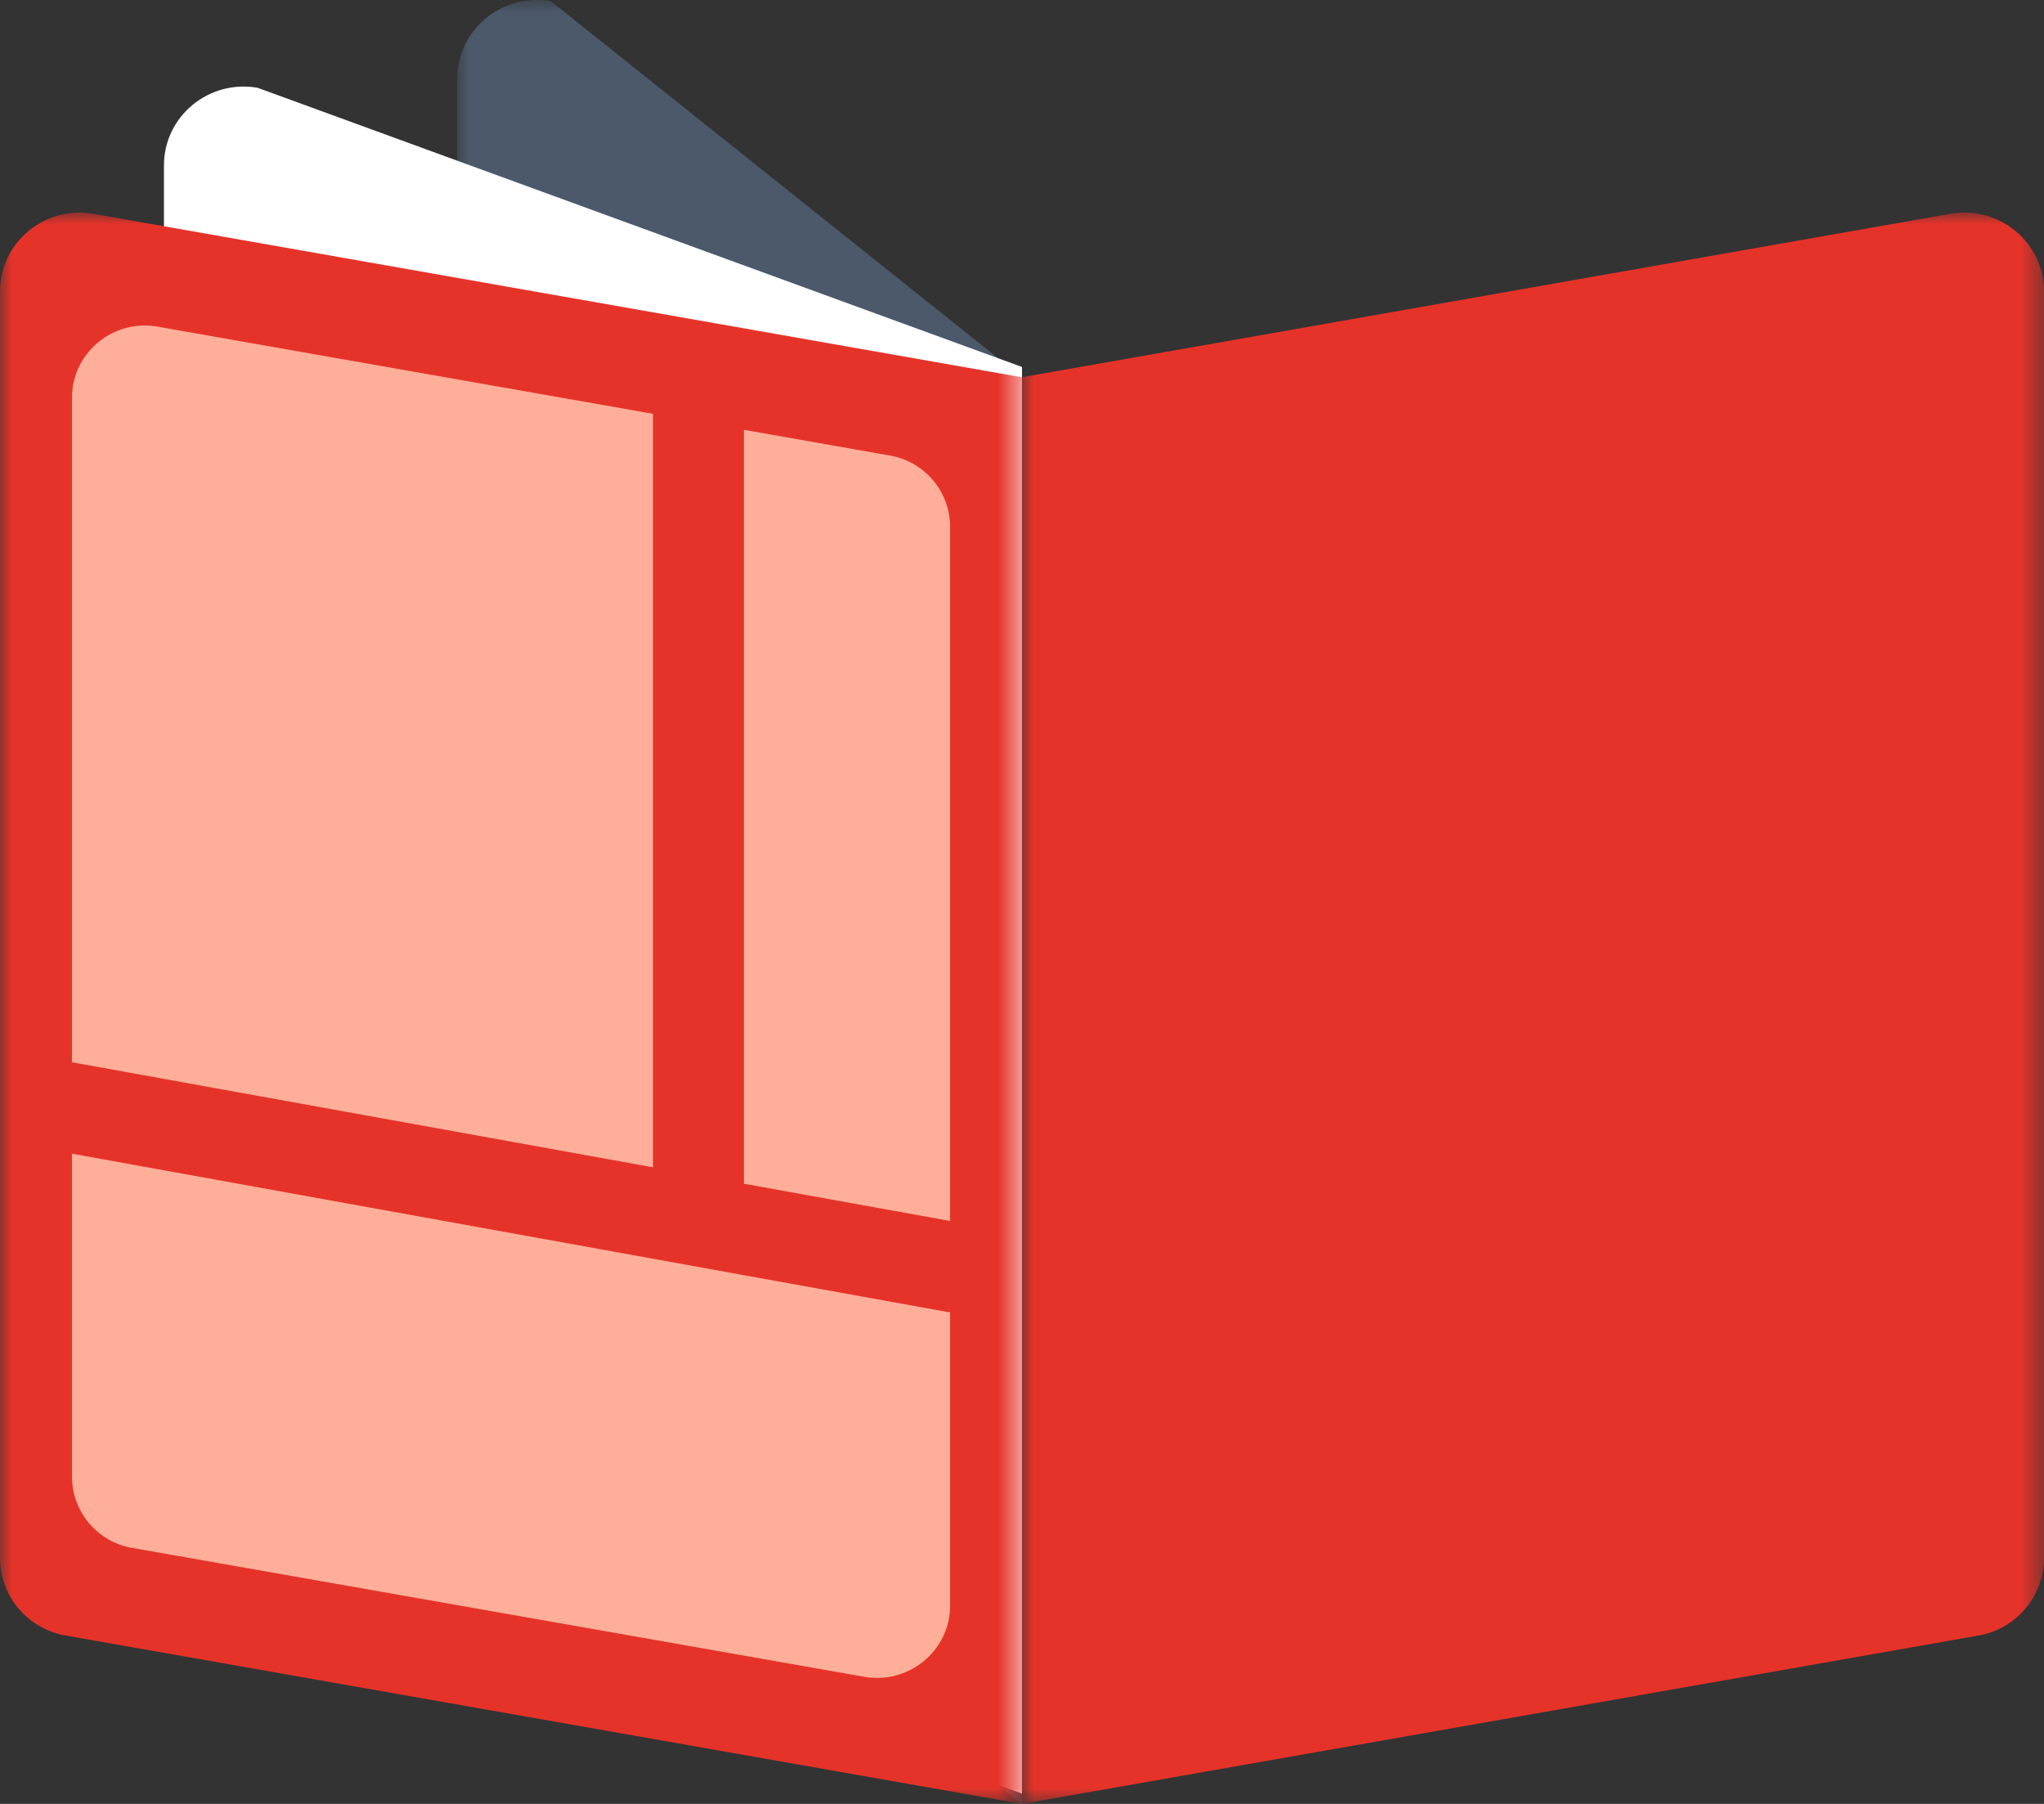
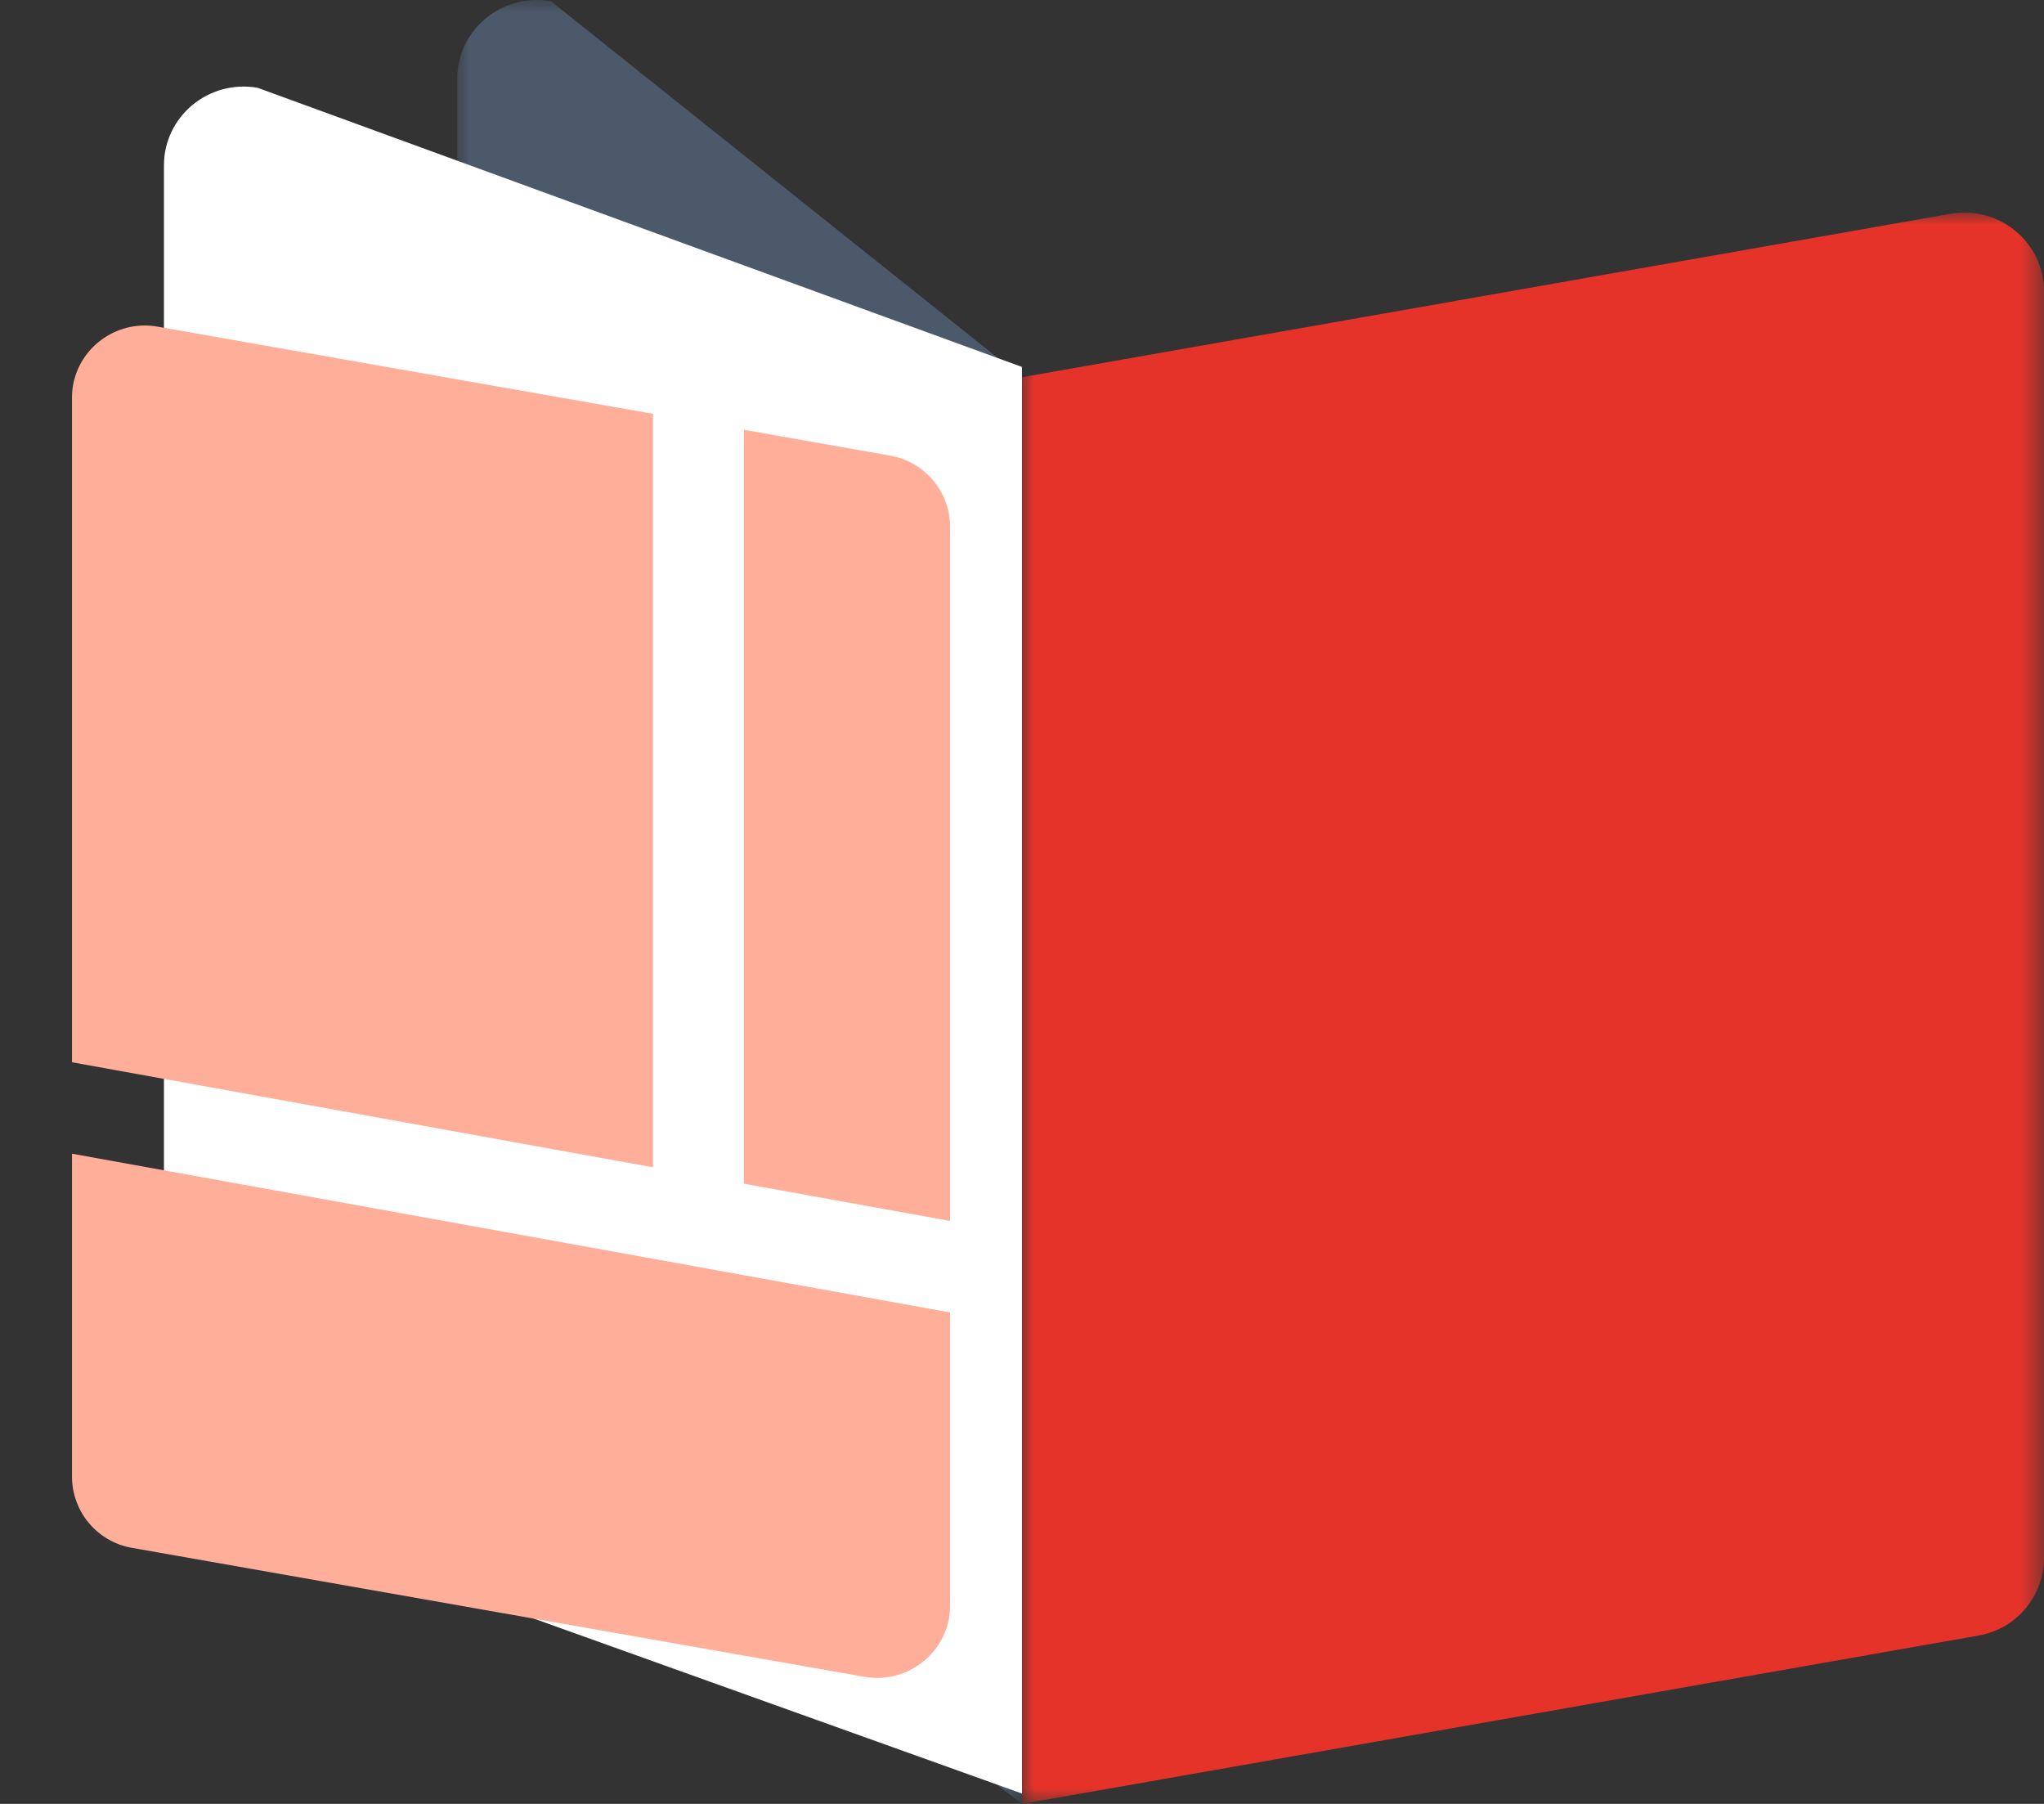
<svg xmlns="http://www.w3.org/2000/svg" xmlns:xlink="http://www.w3.org/1999/xlink" width="85" height="75" viewBox="0 0 85 75">
  <rect x="0" y="0" width="85" height="75" fill="#333333" stroke="none" />
  <defs>
    <path id="wt22wx7cta" d="M0 0h23.488v75H0z" />
    <path id="egizroc4mc" d="M0 0h42.501v66.16H0z" />
    <path id="7d89ok0ffe" d="M0 0h42.498v66.162H0z" />
  </defs>
  <g fill="none" fill-rule="evenodd">
    <g transform="translate(19.013)">
      <mask id="y0jlyh30db" fill="#fff">
        <use xlink:href="#wt22wx7cta" />
      </mask>
      <path d="M23.488 75 2.734 59.16C1.154 58.885 0 57.524 0 55.939V3.276C0 1.238 1.864-.307 3.895.049l19.593 15.637V75z" fill="#4B596A" mask="url(#y0jlyh30db)" />
    </g>
    <path d="M42.501 74.57 9.551 62.763c-1.58-.28-2.733-1.637-2.733-3.226V6.877c0-2.042 1.864-3.582 3.895-3.227L42.5 15.257V74.57z" fill="#FFF" />
    <g transform="translate(0 8.84)">
      <mask id="n0g6t55rgd" fill="#fff">
        <use xlink:href="#egizroc4mc" />
      </mask>
-       <path d="m42.501 66.16-39.768-7C1.153 58.885 0 57.528 0 55.938V3.275C0 1.237 1.864-.307 3.894.052l38.607 6.794V66.16z" fill="#E6332A" mask="url(#n0g6t55rgd)" />
    </g>
    <g transform="translate(42.502 8.838)">
      <mask id="oe9gfdvltf" fill="#fff">
        <use xlink:href="#7d89ok0ffe" />
      </mask>
      <path d="M39.768 59.163 0 66.163V6.845L38.607.051c2.03-.355 3.891 1.19 3.891 3.227V55.94a3.283 3.283 0 0 1-2.73 3.223" fill="#E6332A" mask="url(#oe9gfdvltf)" />
    </g>
    <path d="M30.936 49.215V17.87l6.066 1.07a3.01 3.01 0 0 1 2.507 2.953v28.87l-8.573-1.548zM27.154 24.433v24.099l-24.16-4.367V16.536c0-1.866 1.709-3.283 3.566-2.954l20.594 3.623v7.228zM27.154 52.334l3.782.685 8.573 1.548v12.19c0 1.869-1.71 3.282-3.57 2.957L5.497 64.356a3.01 3.01 0 0 1-2.503-2.954V47.967l24.16 4.367z" fill="#FFAF99" />
  </g>
</svg>